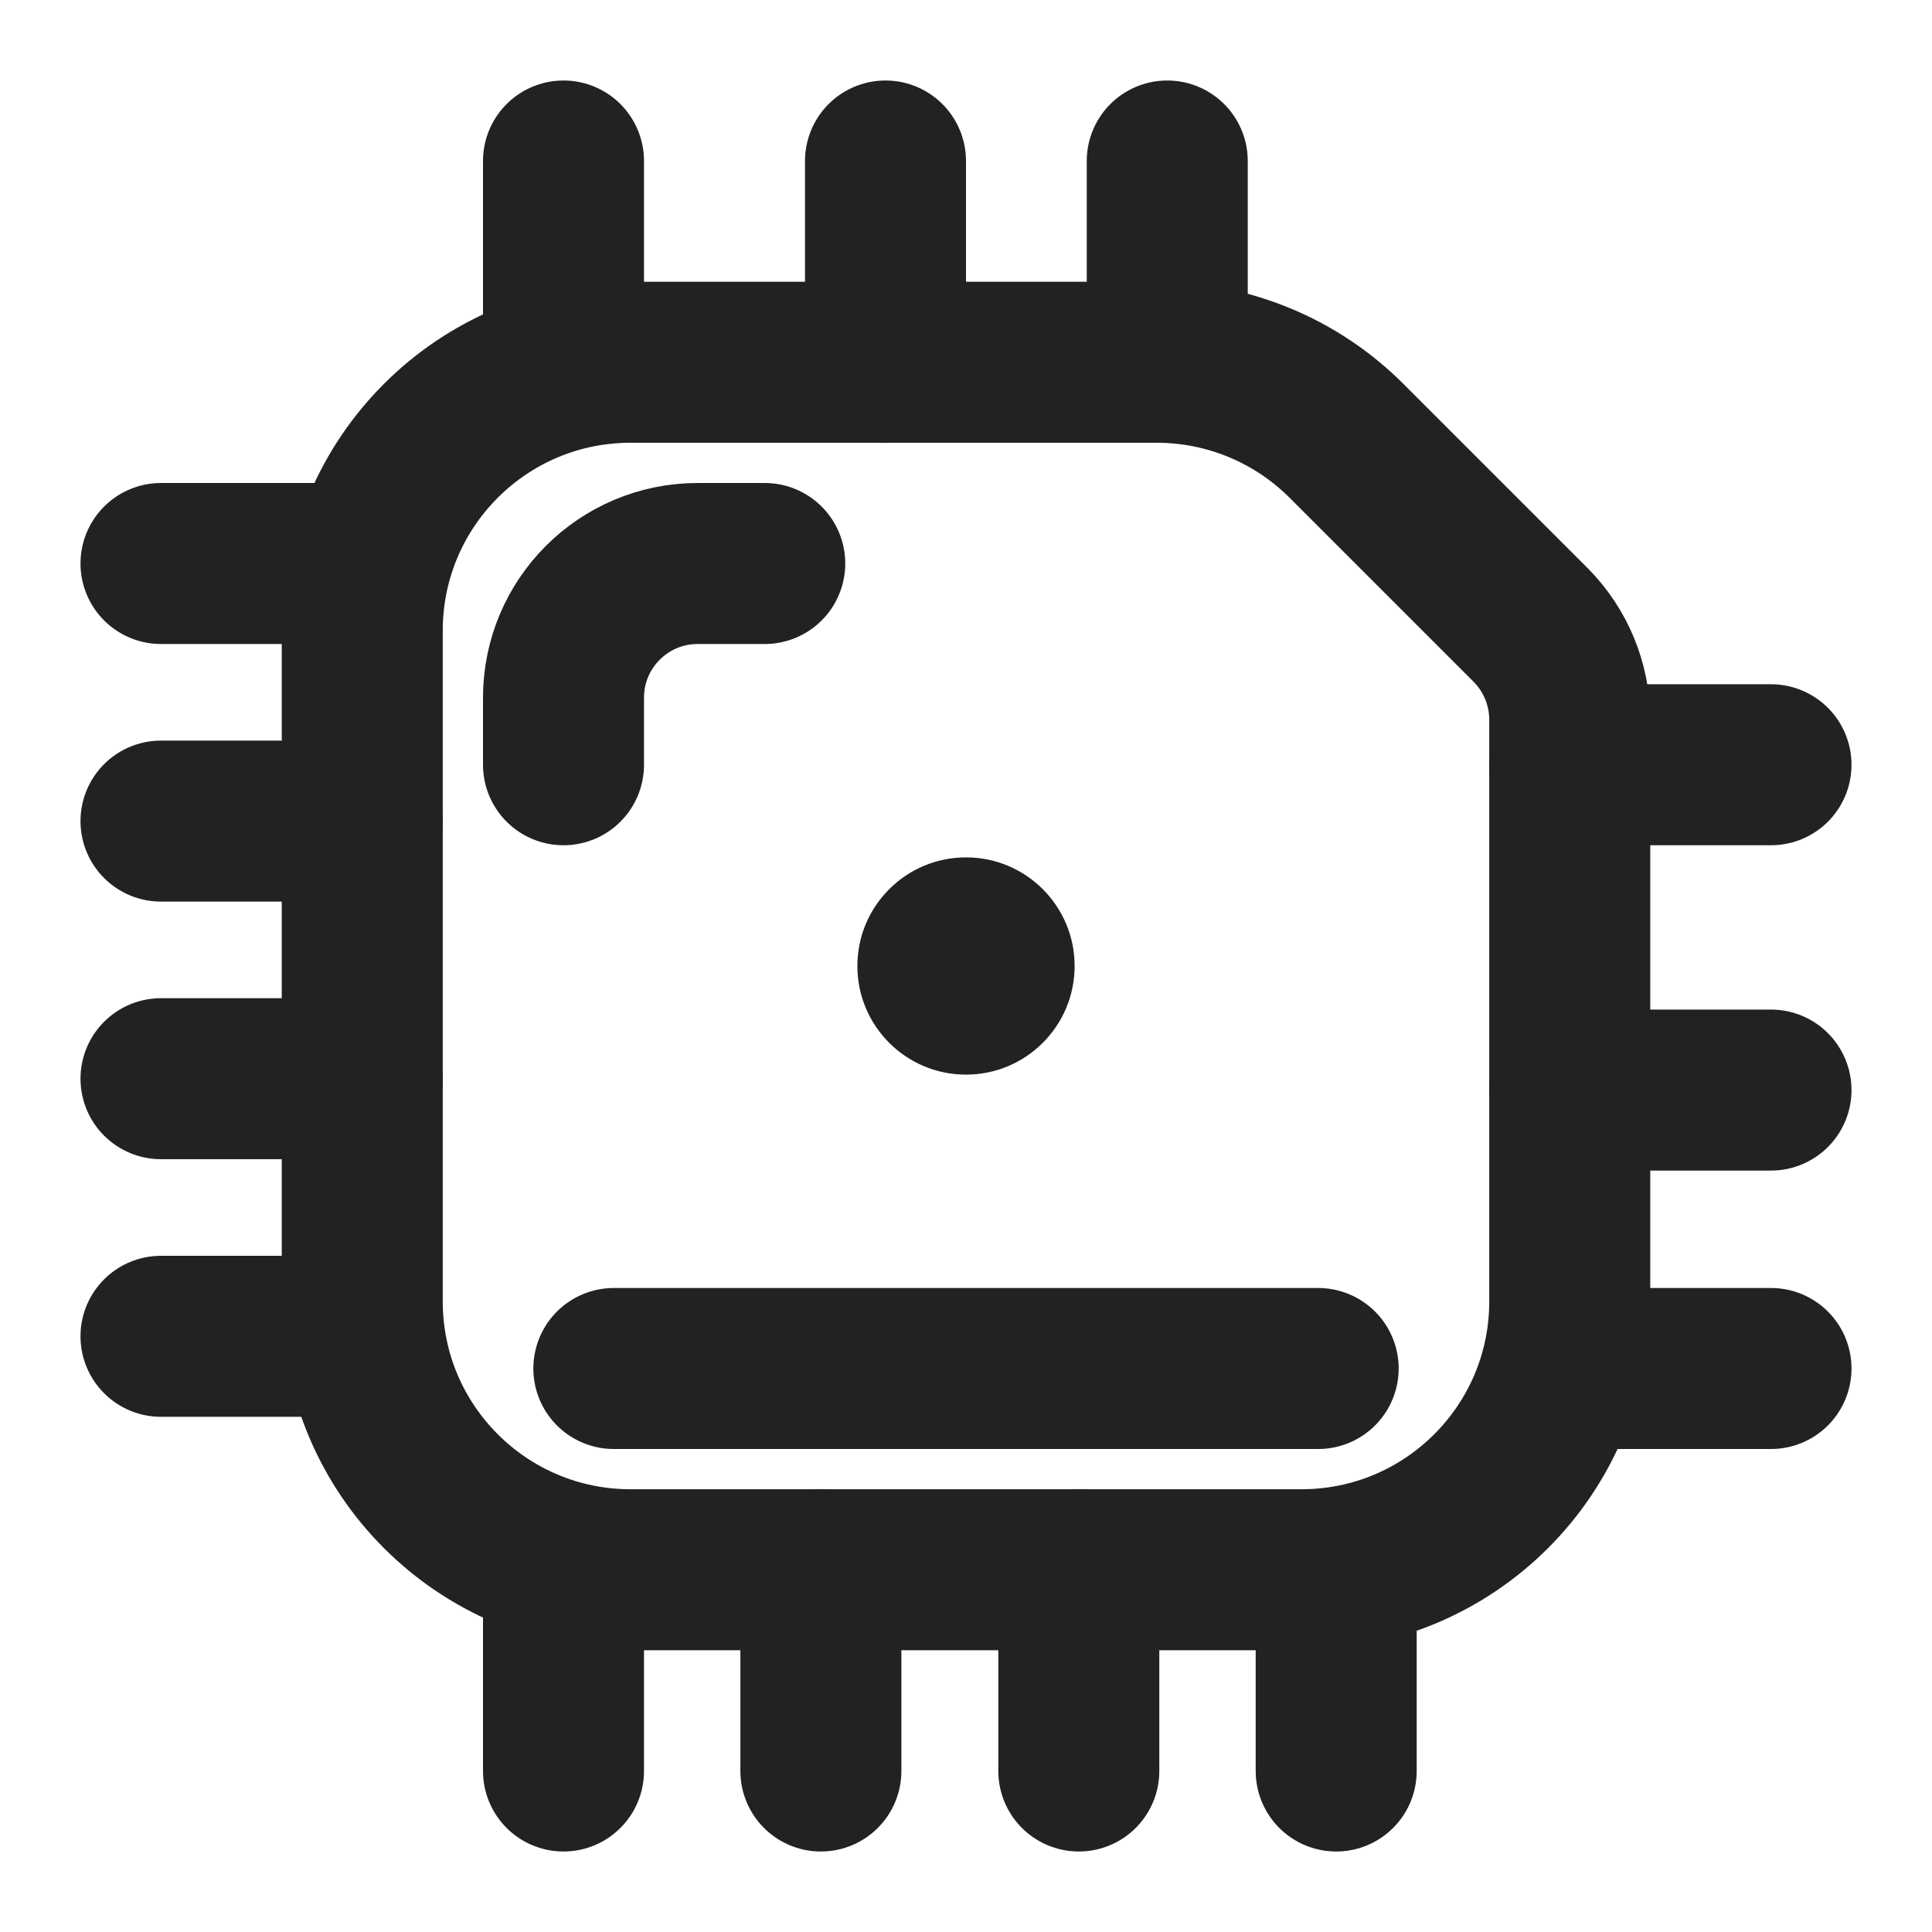
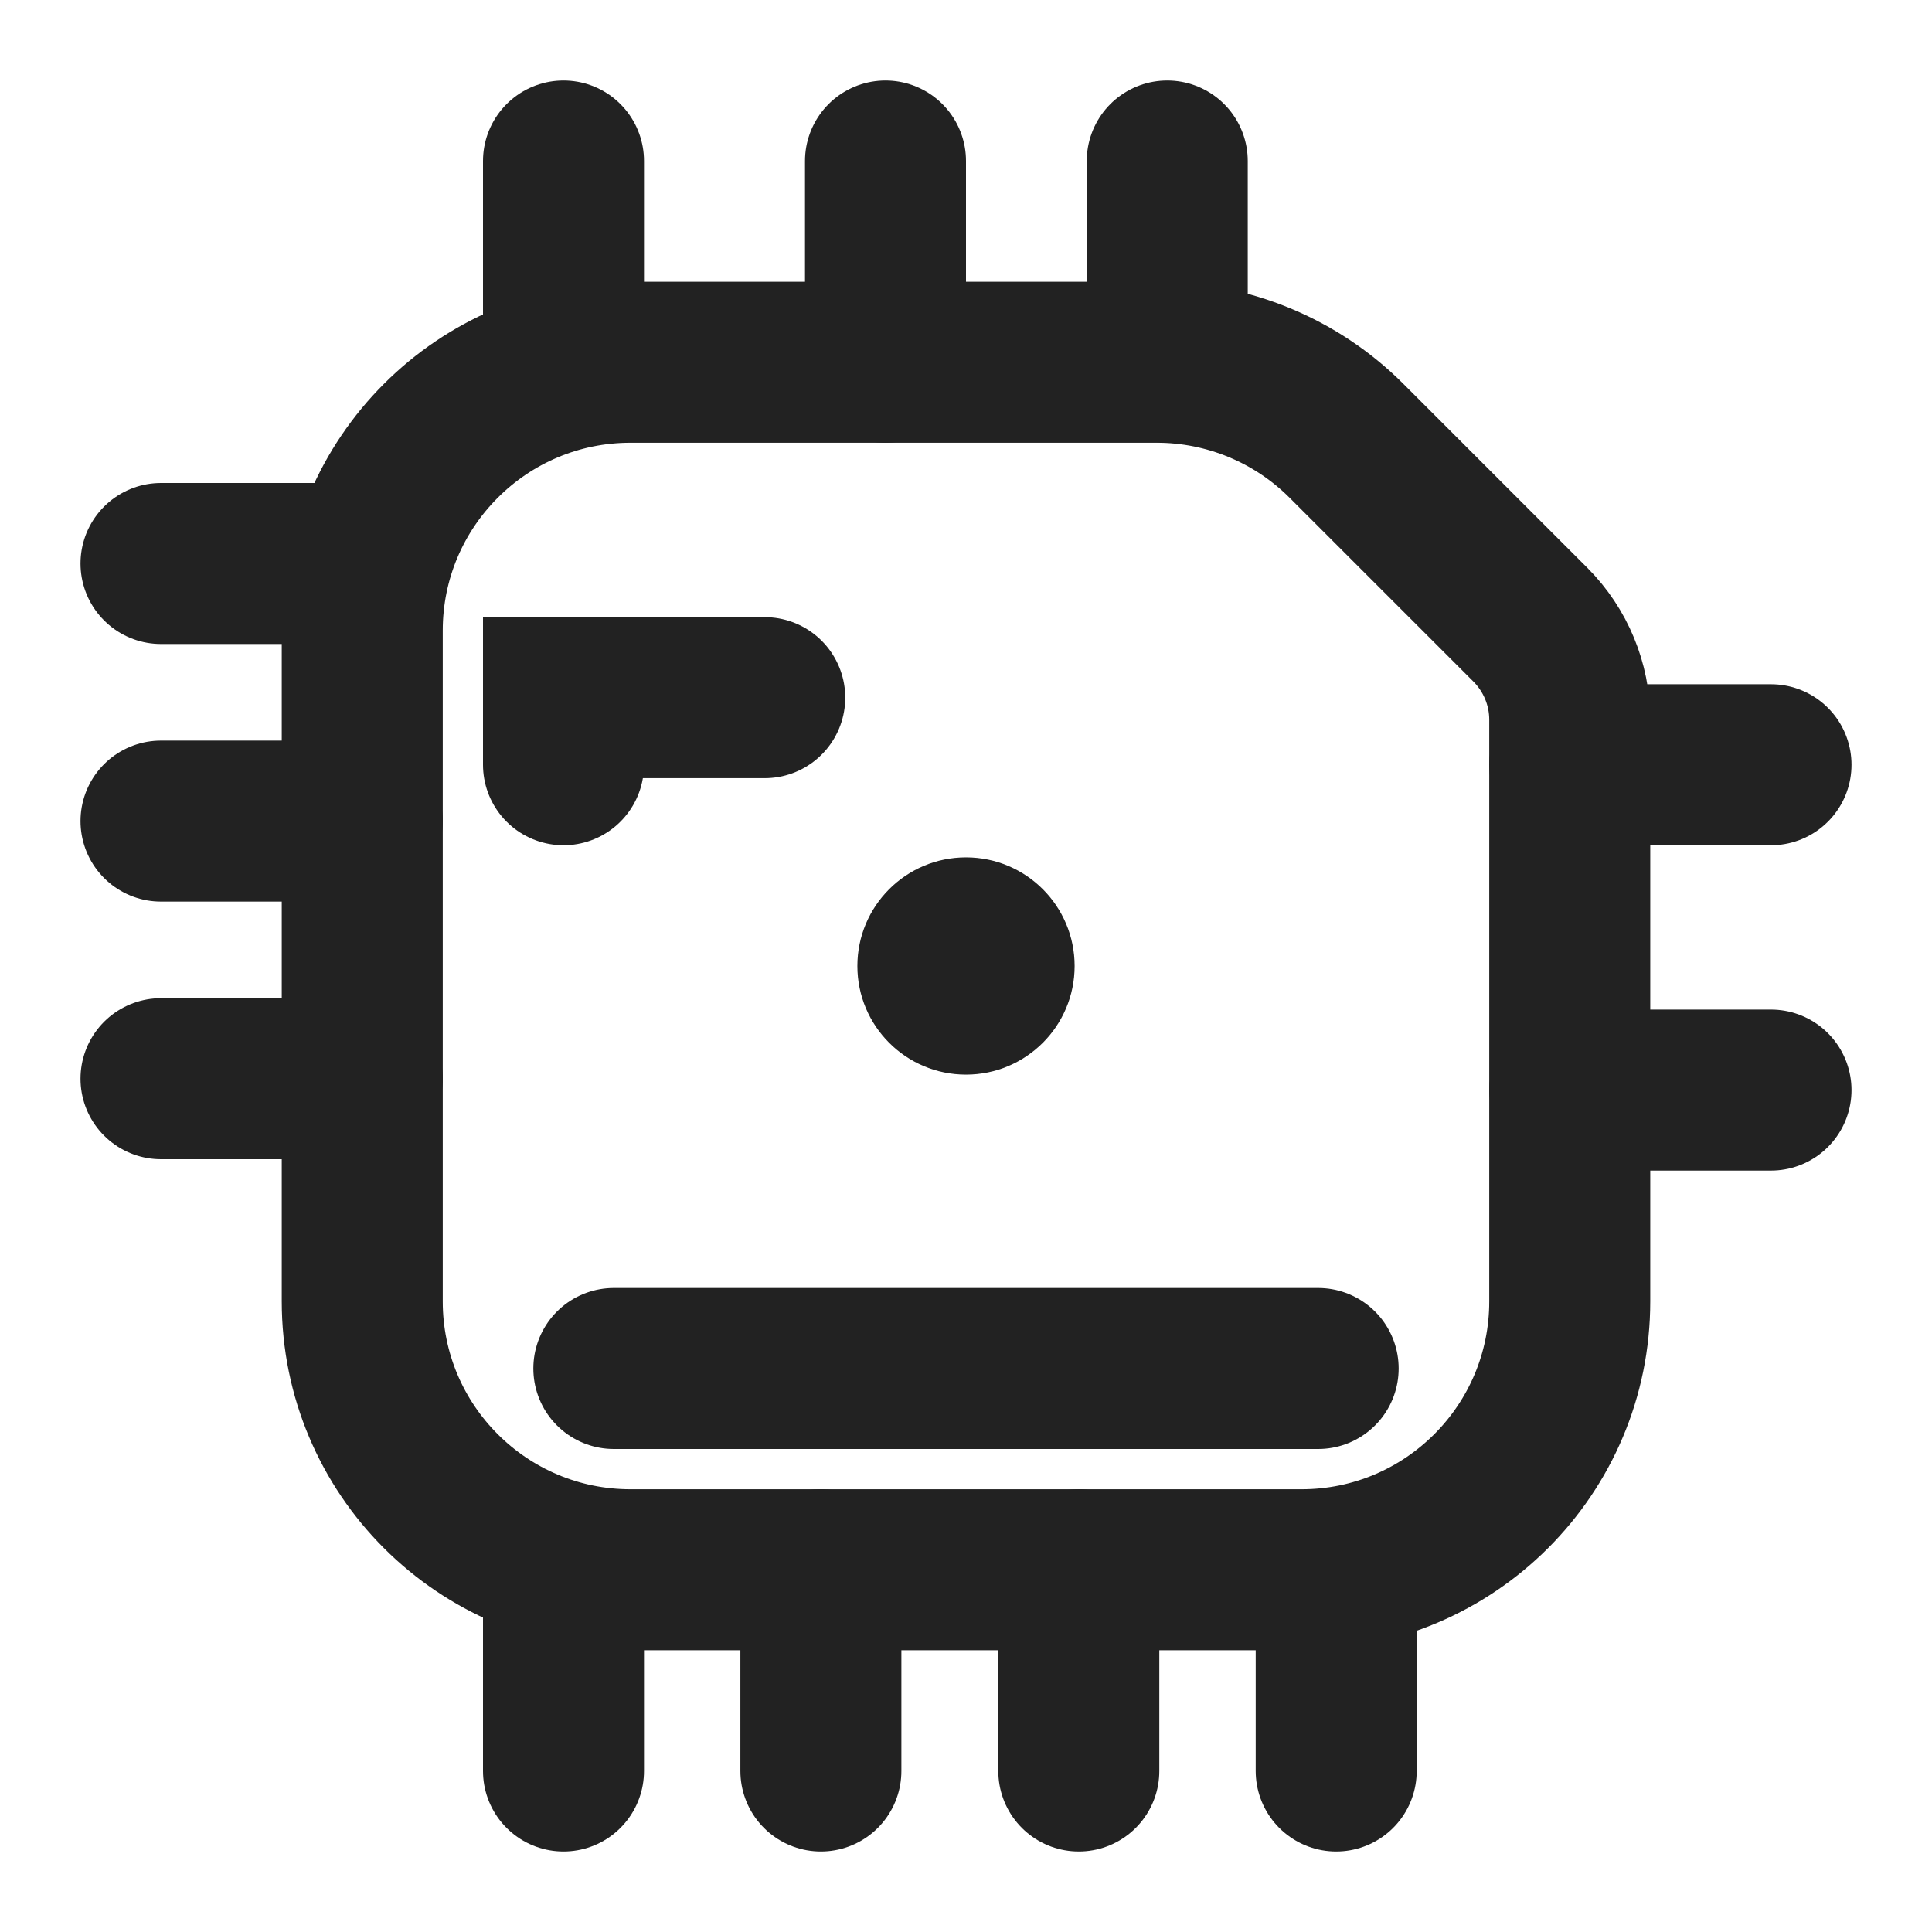
<svg xmlns="http://www.w3.org/2000/svg" width="18" height="18" viewBox="0 0 18 18" fill="none">
  <path d="M3.375 5.875C3.375 4.494 4.494 3.375 5.875 3.375H10.777C11.44 3.375 12.076 3.638 12.545 4.107L14.259 5.821C14.493 6.056 14.625 6.374 14.625 6.705V12.125C14.625 13.506 13.506 14.625 12.125 14.625H5.875C4.494 14.625 3.375 13.506 3.375 12.125V5.875Z" stroke="#222222" stroke-width="1.5" />
  <path d="M5.719 12.75H12.281" stroke="#222222" stroke-width="1.5" stroke-linecap="round" />
-   <path d="M5.25 7.125V6.5C5.25 5.81 5.81 5.25 6.5 5.25H7.125" stroke="#222222" stroke-width="1.5" stroke-linecap="round" />
+   <path d="M5.25 7.125V6.5H7.125" stroke="#222222" stroke-width="1.5" stroke-linecap="round" />
  <circle cx="9" cy="9" r="1.012" fill="#222222" />
  <path d="M7.648 14.625V16.5" stroke="#222222" stroke-width="1.5" stroke-linecap="round" />
  <path d="M10.051 14.625V16.5" stroke="#222222" stroke-width="1.5" stroke-linecap="round" />
  <path d="M12.449 14.625V16.5" stroke="#222222" stroke-width="1.5" stroke-linecap="round" />
  <path d="M5.25 14.625V16.5" stroke="#222222" stroke-width="1.5" stroke-linecap="round" />
  <path d="M10.875 1.5V3.375" stroke="#222222" stroke-width="1.5" stroke-linecap="round" />
  <path d="M8.25 1.5V3.375" stroke="#222222" stroke-width="1.5" stroke-linecap="round" />
  <path d="M5.25 1.5V3.375" stroke="#222222" stroke-width="1.5" stroke-linecap="round" />
  <path d="M3.375 7.65L1.5 7.65" stroke="#222222" stroke-width="1.5" stroke-linecap="round" />
  <path d="M3.375 10.05L1.5 10.05" stroke="#222222" stroke-width="1.5" stroke-linecap="round" />
-   <path d="M3.375 12.45L1.5 12.45" stroke="#222222" stroke-width="1.5" stroke-linecap="round" />
  <path d="M3.375 5.25L1.5 5.25" stroke="#222222" stroke-width="1.5" stroke-linecap="round" />
  <path d="M14.625 10.156L16.5 10.156" stroke="#222222" stroke-width="1.5" stroke-linecap="round" />
  <path d="M14.625 7.125L16.5 7.125" stroke="#222222" stroke-width="1.5" stroke-linecap="round" />
-   <path d="M14.625 12.75L16.5 12.75" stroke="#222222" stroke-width="1.5" stroke-linecap="round" />
</svg>